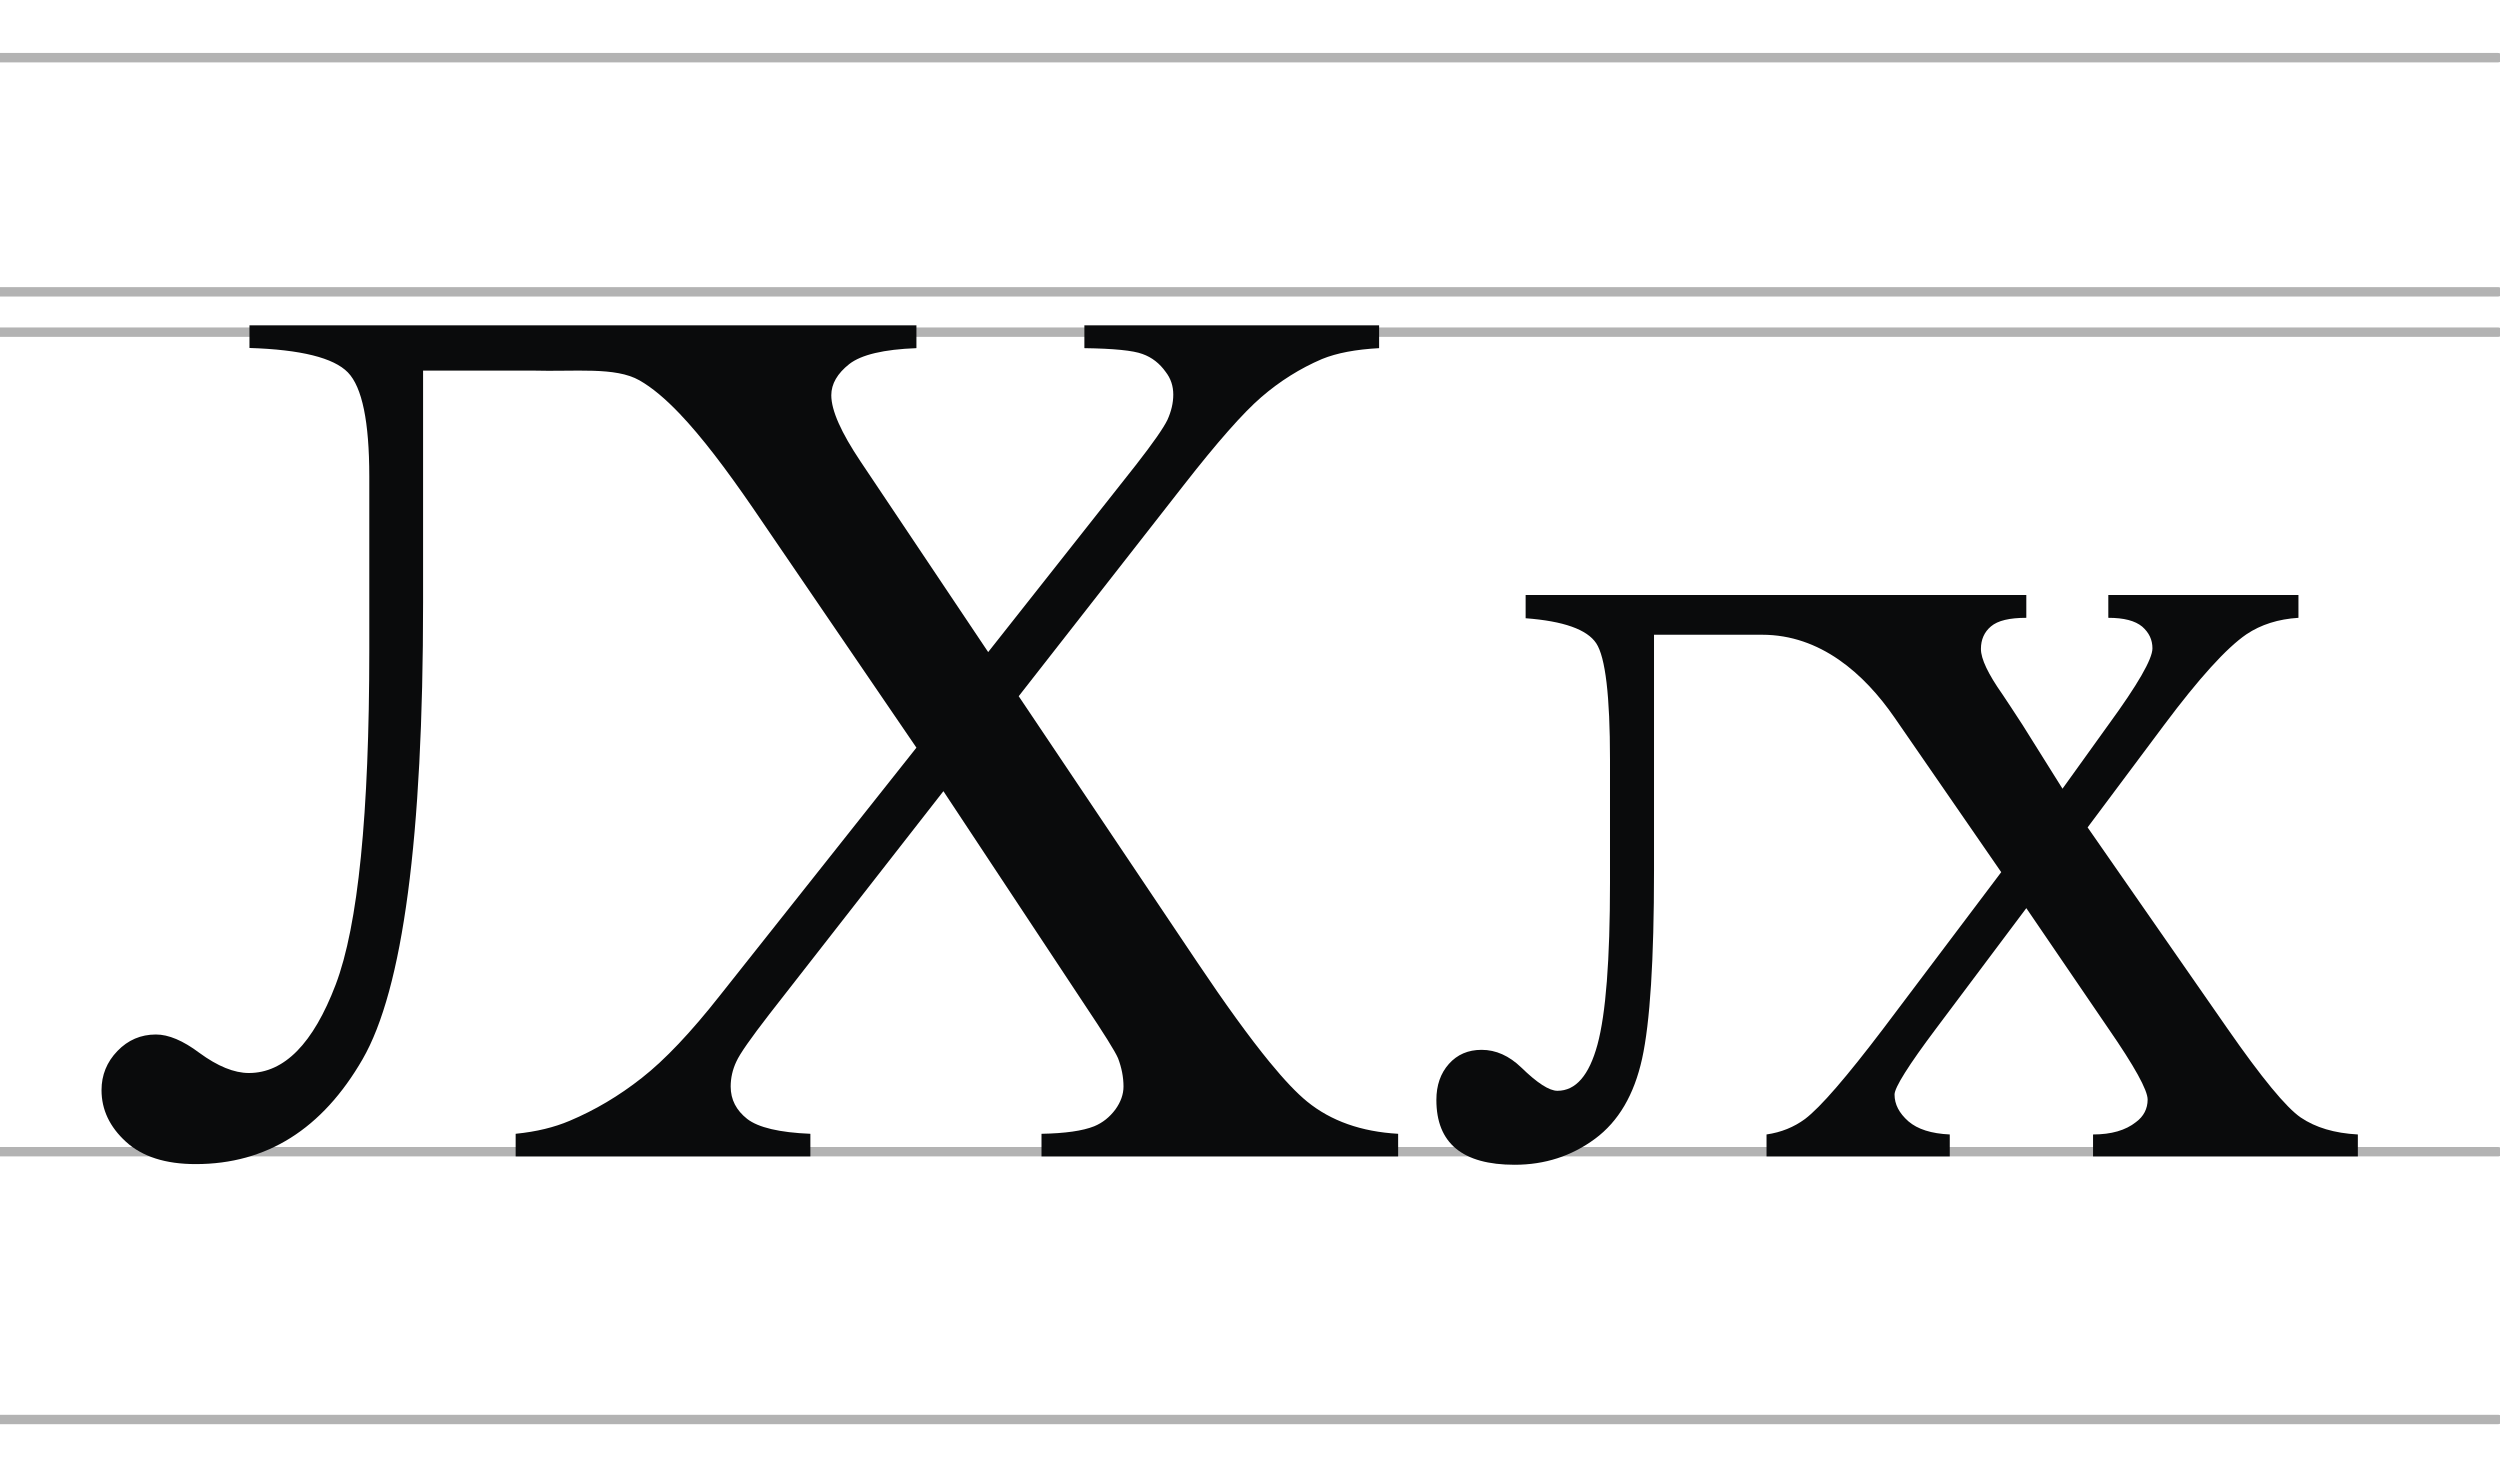
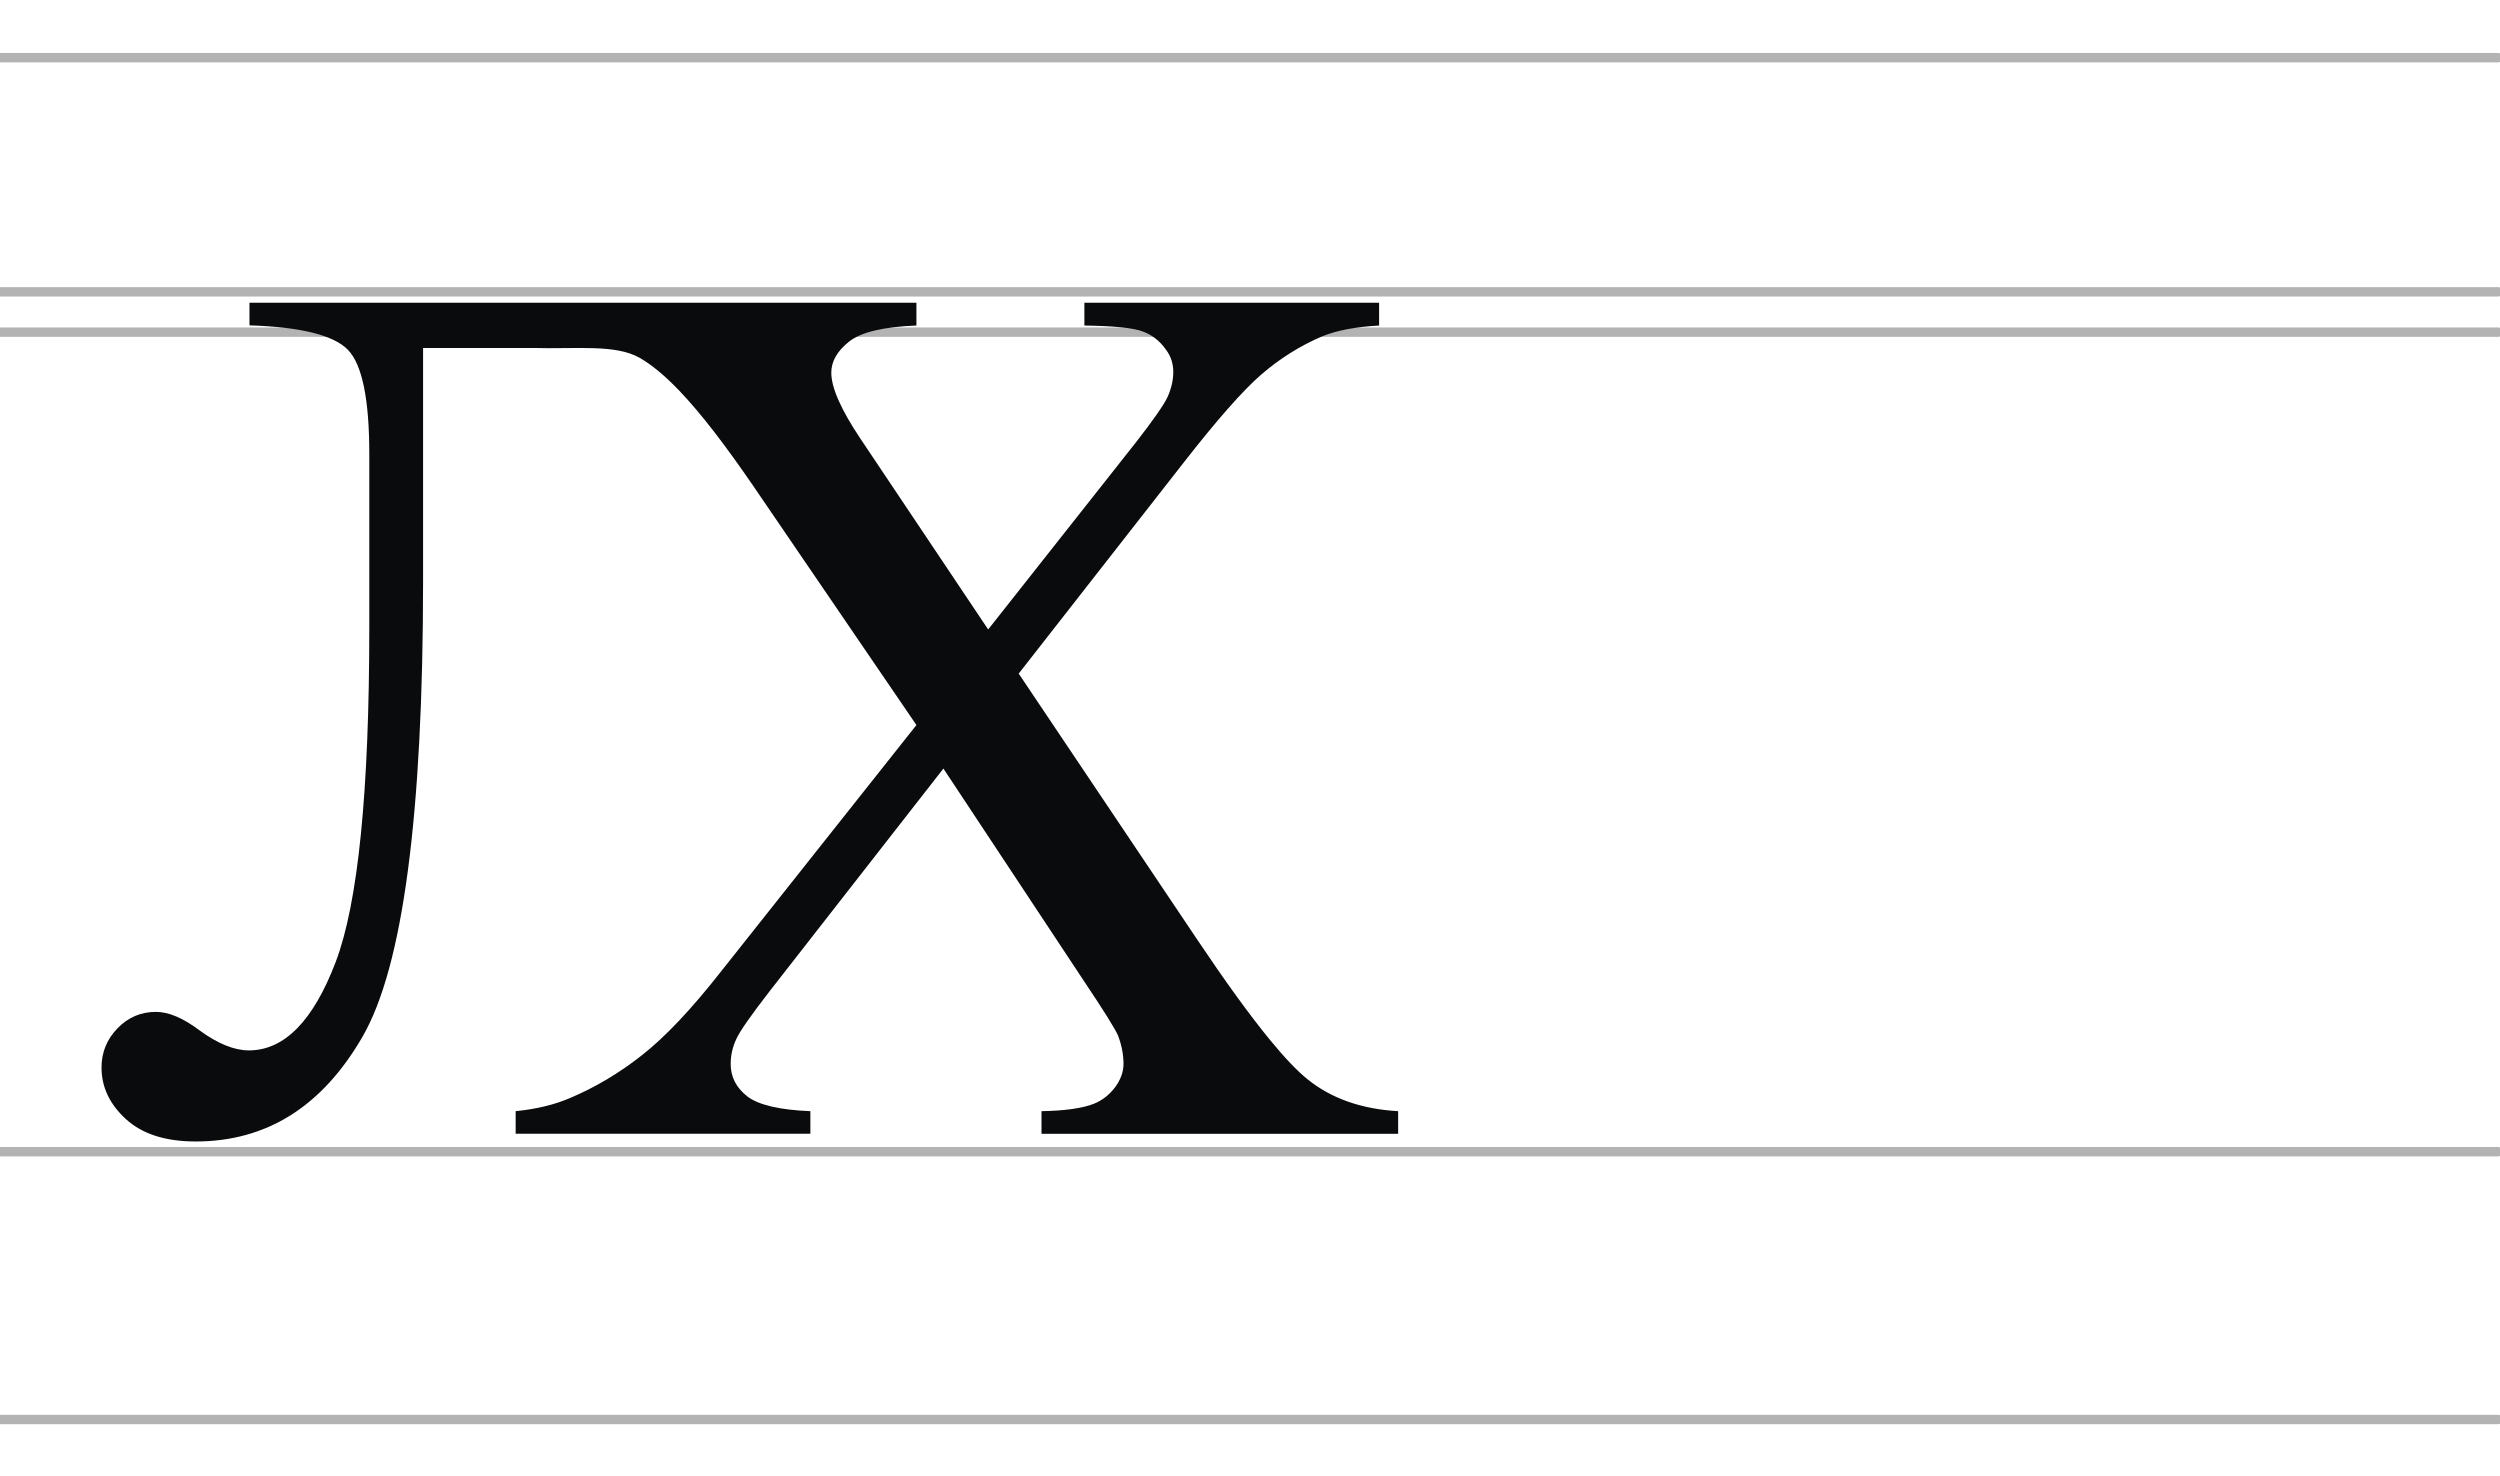
<svg xmlns="http://www.w3.org/2000/svg" xmlns:ns1="http://sodipodi.sourceforge.net/DTD/sodipodi-0.dtd" xmlns:ns2="http://www.inkscape.org/namespaces/inkscape" xml:space="preserve" width="1054.1mm" height="622.3mm" style="shape-rendering:geometricPrecision; text-rendering:geometricPrecision; image-rendering:optimizeQuality; fill-rule:evenodd; clip-rule:evenodd" viewBox="0 0 1054.1 622.3" ns1:role="line" ns1:version="0.32" ns2:version="0.45.1" ns1:docname="cirillico.svg" ns2:output_extension="org.inkscape.output.svg.inkscape" ns1:docbase="C:\Documents and Settings\Flanker\Desktop" version="1.0">
  <defs>
    <style type="text/css">
   
    .str0 {stroke:#B3B3B3;stroke-width:3.969;stroke-linecap:round;stroke-linejoin:round}
    .fil0 {fill:#0A0B0C}
    .fil2 {fill:#0A0B0C}
    .fil1 {fill:#0A0B0C;fill-rule:nonzero}
   
  </style>
  </defs>
  <g id="Layer_x0020_1">
    <path id="path3164" class="fil0 str0" d="M-0.135 24.317l1053.4 0m-1053.4 574.191l1053.4 0m-1053.4 -458.454l1053.4 0m-1053.4 345.555l1053.4 0m-1053.4 -362.569l1053.4 0m-1053.4 0l0 0 0 0z" />
    <ns1:namedview ns2:window-height="1005" ns2:window-width="1280" ns2:pageshadow="2" ns2:pageopacity="0.0" guidetolerance="10.0" gridtolerance="10.0" objecttolerance="10.0" borderopacity="1.0" bordercolor="#666666" pagecolor="#ffffff" id="base" ns2:zoom="0.09973684" ns2:cx="2328.5853" ns2:cy="1773.8148" ns2:window-x="-4" ns2:window-y="-4" ns2:current-layer="svg2" width="4000px" height="2300px" ns2:showpageshadow="false" />
    <ns1:namedview ns2:window-height="1005" ns2:window-width="1280" ns2:pageshadow="2" ns2:pageopacity="0.0" guidetolerance="10.0" gridtolerance="10.0" objecttolerance="10.0" borderopacity="1.0" bordercolor="#666666" pagecolor="#ffffff" id="base" ns2:zoom="0.09973684" ns2:cx="2328.5853" ns2:cy="1773.8148" ns2:window-x="-4" ns2:window-y="-4" ns2:current-layer="svg2" width="4000px" height="2300px" ns2:showpageshadow="false" />
    <ns1:namedview ns2:window-height="1005" ns2:window-width="1280" ns2:pageshadow="2" ns2:pageopacity="0.0" guidetolerance="10.0" gridtolerance="10.0" objecttolerance="10.0" borderopacity="1.0" bordercolor="#666666" pagecolor="#ffffff" id="base" ns2:zoom="0.09973684" ns2:cx="2328.5853" ns2:cy="1773.8148" ns2:window-x="-4" ns2:window-y="-4" ns2:current-layer="svg2" width="4000px" height="2300px" ns2:showpageshadow="false" />
    <ns1:namedview ns2:window-height="1005" ns2:window-width="1280" ns2:pageshadow="2" ns2:pageopacity="0.0" guidetolerance="10.0" gridtolerance="10.0" objecttolerance="10.0" borderopacity="1.0" bordercolor="#666666" pagecolor="#ffffff" id="base" ns2:zoom="0.09973684" ns2:cx="2328.5853" ns2:cy="1773.8148" ns2:window-x="-4" ns2:window-y="-4" ns2:current-layer="svg2" width="4000px" height="2300px" ns2:showpageshadow="false" />
    <g id="_41492624">
      <path id="_41110808" class="fil1" d="M2066.11 -630.909l29.457 -0.529c70.291,0 105.481,22.401 105.481,67.204l0 59.09c0,34.484 -6.791,62.089 -20.197,82.726 -16.051,24.606 -40.305,36.953 -72.849,36.953 -14.993,0 -26.899,-1.764 -35.63,-5.204 -11.553,-4.763 -17.374,-11.73 -17.374,-20.902 0,-5.821 2.117,-10.936 6.262,-15.346 4.145,-4.41 9.084,-6.615 14.993,-6.615 8.026,0 17.904,5.115 29.457,15.258 9.437,8.29 16.845,12.347 22.225,12.347 11.818,0 19.315,-9.437 22.401,-28.399 0.882,-5.821 1.323,-19.491 1.323,-41.099l0 -88.812c0,-33.426 -23.019,-50.183 -68.968,-50.183 -3.969,0 -9.525,0.088 -16.581,0.265l0 -16.757 -0 0z" />
-       <path id="_222917624" class="fil1" d="M1644.27 -688.93l13.935 0c42.951,0 74.436,2.734 94.633,8.114 20.108,5.468 36.513,15.787 49.212,31.133 12.612,15.346 18.785,33.867 18.433,55.562l0 87.048c0,34.484 -6.703,62.089 -20.108,82.726 -16.051,24.606 -45.244,36.953 -87.577,36.953 -10.583,0 -20.197,-1.764 -28.928,-5.204 -11.553,-4.763 -17.374,-11.73 -17.374,-20.902 0,-5.821 2.117,-10.936 6.262,-15.346 4.057,-4.41 9.084,-6.615 14.905,-6.615 8.114,0 17.992,5.115 29.457,15.258 9.525,8.29 16.933,12.347 22.225,12.347 11.906,0 19.403,-9.437 22.49,-28.399 0.882,-5.821 1.323,-19.491 1.323,-41.099l-0.265 -116.77c0,-25.488 -8.996,-44.45 -26.899,-56.974 -17.903,-12.435 -40.658,-18.697 -68.174,-18.697 -7.761,0 -15.61,0.706 -23.548,2.029l0 -21.167 0 0.001z" />
-       <path id="text2159" class="fil0" d="M1482.09 -688.656l127.879 0.02 0 -100.012c-0,-17.871 -1.117,-29.642 -3.351,-35.313 -1.719,-4.296 -5.327,-7.99 -10.826,-11.084 -7.389,-4.124 -15.208,-6.186 -23.456,-6.186l-12.373 0 0 -9.537 149.502 0 0 9.537 -12.373 0c-8.249,0 -16.067,1.976 -23.456,5.928 -5.499,2.75 -9.237,6.917 -11.213,12.502 -1.976,5.585 -2.965,16.97 -2.964,34.153l0 225.542c-0,17.7 1.117,29.385 3.351,35.056 1.718,4.296 5.241,7.991 10.568,11.084 7.561,4.124 15.465,6.186 23.714,6.186l12.373 0 0 9.537 -149.502 0 0 -9.537 12.373 0c14.263,0 24.659,-4.21 31.189,-12.63 4.296,-5.499 6.444,-18.731 6.444,-39.695l0 -106.456 -127.879 -0.02 0 106.456c-0,17.7 1.117,29.385 3.351,35.056 1.718,4.296 5.327,7.991 10.826,11.084 7.389,4.124 15.208,6.186 23.456,6.186l12.63 0 0 9.537 -149.76 0 0 -9.537 12.373 0c14.435,0 24.917,-4.21 31.447,-12.63 4.124,-5.499 6.186,-18.731 6.186,-39.695l0 -225.542c-0,-17.871 -1.117,-29.642 -3.351,-35.313 -1.718,-4.296 -5.241,-7.99 -10.568,-11.084 -7.561,-4.124 -15.466,-6.186 -23.714,-6.186l-12.373 0 0 -9.537 149.76 0 0 9.537 -12.63 0c-8.248,0 -16.067,1.976 -23.456,5.928 -5.327,2.75 -9.022,6.917 -11.084,12.502 -2.062,5.585 -3.093,16.97 -3.093,34.153l0 100.012z" />
-       <path id="text2159_0" class="fil0" d="M1923.43 -632.011l104.584 0.055 0 -50.006c-0,-14.95 -0.602,-24.702 -1.804,-29.256 -1.203,-4.554 -4.167,-8.42 -8.893,-11.599 -4.726,-3.179 -13.103,-4.768 -25.132,-4.769l0 -9.795 114.188 0 0 9.795c-10.654,0 -18.43,1.203 -23.327,3.609 -4.898,2.406 -8.206,5.886 -9.924,10.439 -1.719,4.554 -2.578,15.079 -2.578,31.576l0 125.272c-0,14.95 0.644,24.831 1.933,29.643 1.288,4.812 4.425,8.721 9.408,11.728 4.983,3.007 13.146,4.511 24.487,4.511l0 9.537 -114.188 0 0 -9.537c14.263,0 23.8,-2.62 28.612,-7.862 4.811,-5.241 7.217,-17.914 7.217,-38.02l0 -58.512 -104.584 -0.055 0 58.512c-0,14.95 0.644,24.831 1.933,29.643 1.289,4.812 4.425,8.721 9.408,11.728 4.983,3.007 13.146,4.511 24.487,4.511l4.594 9.589 -118.782 -0.052 0 -9.537c15.294,0 25.089,-2.792 29.385,-8.377 4.296,-5.585 6.444,-18.086 6.444,-37.504l0 -125.272c0,-14.95 -0.644,-24.831 -1.933,-29.643 -1.289,-4.811 -4.425,-8.678 -9.408,-11.599 -4.983,-2.921 -13.146,-4.382 -24.487,-4.382l0 -9.795 114.188 0 0 9.847c-10.654,0 -18.43,1.151 -23.327,3.557 -4.898,2.406 -8.206,5.886 -9.924,10.439 -1.718,4.554 -2.578,15.079 -2.578,31.576l0 50.006z" />
    </g>
    <ns1:namedview ns2:window-height="1005" ns2:window-width="1280" ns2:pageshadow="2" ns2:pageopacity="0.0" guidetolerance="10.0" gridtolerance="10.0" objecttolerance="10.0" borderopacity="1.0" bordercolor="#666666" pagecolor="#ffffff" id="base" ns2:zoom="0.09973684" ns2:cx="2328.5853" ns2:cy="1773.8148" ns2:window-x="-4" ns2:window-y="-4" ns2:current-layer="svg2" width="4000px" height="2300px" ns2:showpageshadow="false" />
    <ns1:namedview ns2:window-height="1005" ns2:window-width="1280" ns2:pageshadow="2" ns2:pageopacity="0.0" guidetolerance="10.0" gridtolerance="10.0" objecttolerance="10.0" borderopacity="1.0" bordercolor="#666666" pagecolor="#ffffff" id="base" ns2:zoom="0.09973684" ns2:cx="2328.5853" ns2:cy="1773.8148" ns2:window-x="-4" ns2:window-y="-4" ns2:current-layer="svg2" width="4000px" height="2300px" ns2:showpageshadow="false" />
    <ns1:namedview ns2:window-height="1005" ns2:window-width="1280" ns2:pageshadow="2" ns2:pageopacity="0.0" guidetolerance="10.0" gridtolerance="10.0" objecttolerance="10.0" borderopacity="1.0" bordercolor="#666666" pagecolor="#ffffff" id="base" ns2:zoom="0.09973684" ns2:cx="2328.5853" ns2:cy="1773.8148" ns2:window-x="-4" ns2:window-y="-4" ns2:current-layer="svg2" width="4000px" height="2300px" ns2:showpageshadow="false" />
    <ns1:namedview ns2:window-height="1005" ns2:window-width="1280" ns2:pageshadow="2" ns2:pageopacity="0.0" guidetolerance="10.0" gridtolerance="10.0" objecttolerance="10.0" borderopacity="1.0" bordercolor="#666666" pagecolor="#ffffff" id="base" ns2:zoom="0.09973684" ns2:cx="2328.5853" ns2:cy="1773.8148" ns2:window-x="-4" ns2:window-y="-4" ns2:current-layer="svg2" width="4000px" height="2300px" ns2:showpageshadow="false" />
    <path id="text2159_0_1" class="fil2" d="M3212.02 1330.44l0 9.537 -90.217 0c-9.795,-15.637 -30.416,-45.151 -61.863,-88.541 -31.447,-43.39 -50.607,-67.448 -57.481,-72.173 -6.874,-4.726 -17.27,-7.174 -31.189,-7.346l0 104.394c-0,23.027 2.964,37.633 8.893,43.819 5.928,6.186 19.805,9.623 41.629,10.31l0 9.537 -150.533 0 0 -9.537c21.48,-0.687 35.27,-4.081 41.371,-10.182 6.1,-6.1 9.15,-20.75 9.15,-43.948l0 -222.191c0,-23.026 -3.007,-37.633 -9.022,-43.819 -6.014,-6.186 -19.848,-9.623 -41.5,-10.31l0 -9.537 150.533 0 0 9.537c-21.824,0.688 -35.7,4.125 -41.629,10.31 -5.929,6.187 -8.893,20.793 -8.893,43.819l0 97.434c18.731,-0.172 31.705,-1.417 38.922,-3.738 7.217,-2.32 15.337,-7.604 24.358,-15.852 9.021,-8.248 16.153,-17.141 21.394,-26.678 5.241,-9.537 11.986,-25.217 20.234,-47.041 7.733,-20.449 14.048,-34.669 18.945,-42.66 4.897,-7.99 12.759,-14.864 23.585,-20.621 10.826,-5.756 23.714,-8.635 38.664,-8.635 26.463,0 39.695,9.28 39.695,27.838 -0,6.53 -2.621,12.201 -7.862,17.012 -5.242,4.812 -11.213,7.218 -17.915,7.217 -4.812,0 -12.888,-2.749 -24.23,-8.248 -9.967,-4.983 -16.927,-7.475 -20.879,-7.475 -5.499,0 -10.225,2.879 -14.177,8.635 -3.953,5.757 -10.225,20.406 -18.817,43.948 -16.497,43.992 -37.547,71.916 -63.152,83.773 15.637,2.75 37.289,24.144 64.956,64.183 29.385,42.445 50.951,70.799 64.698,85.061 13.747,14.263 31.189,21.652 52.326,22.168l0 0 0 -0zm255.7 9.537l-69.596 0c-21.652,-31.447 -41.242,-63.667 -58.77,-96.661 -4.124,-7.561 -7.862,-13.189 -11.213,-16.883 -3.351,-3.695 -7.948,-5.542 -13.79,-5.542 -2.062,0 -5.327,0.172 -9.795,0.515l0 63.152c-0,17.012 0.988,27.881 2.964,32.607 1.976,4.726 5.542,8.12 10.697,10.182 5.155,2.062 13.833,3.093 26.034,3.093l0 9.537 -118.055 0 0 -9.537c15.294,0 25.089,-2.792 29.385,-8.377 4.296,-5.585 6.444,-18.086 6.444,-37.504l0 -125.272c-0,-18.387 -0.945,-29.256 -2.835,-32.607 -1.89,-3.351 -4.812,-6.358 -8.764,-9.022 -3.952,-2.663 -12.029,-3.995 -24.23,-3.995l0 -9.795 118.055 0 0 9.795c-14.263,0 -23.07,1.031 -26.421,3.093 -3.351,2.062 -6.401,4.597 -9.151,7.604 -2.749,3.007 -4.124,14.65 -4.124,34.927l0 46.397c3.952,0.344 6.616,0.516 7.991,0.515 10.482,0 20.32,-2.964 29.514,-8.893 9.193,-5.928 17.399,-18.516 24.616,-37.762 6.702,-18.215 12.243,-30.502 16.626,-36.86 4.382,-6.358 10.482,-11.556 18.301,-15.595 7.819,-4.038 16.024,-6.057 24.616,-6.057 9.279,0 16.668,2.234 22.168,6.702 5.499,4.468 8.248,10.311 8.248,17.528 -0,6.015 -1.976,11.127 -5.928,15.337 -3.953,4.21 -9.451,6.315 -16.497,6.315 -3.781,0 -8.506,-1.031 -14.177,-3.093 -7.218,-2.577 -12.716,-3.866 -16.497,-3.866 -7.905,0 -14.435,6.788 -19.59,20.363 -5.843,15.638 -10.139,25.733 -12.888,30.287 -2.75,4.554 -7.991,10.611 -15.723,18.172 5.327,1.547 11.127,5.499 17.399,11.857 6.272,6.358 17.914,24.487 34.927,54.388 13.575,23.886 23.757,39.008 30.545,45.366 6.787,6.358 16.625,9.709 29.514,10.053l0 9.537 0 -0z" />
-     <path id="text2159_1" class="fil0" d="M105.186 137.181l0 9.537c21.652,0.688 35.485,4.125 41.5,10.31 6.014,6.187 9.021,20.793 9.022,43.819l0 73.204c-0,69.252 -4.726,116.294 -14.177,141.125 -9.451,24.831 -21.652,37.247 -36.602,37.247 -6.186,0 -13.146,-2.835 -20.879,-8.506 -6.874,-5.155 -12.974,-7.733 -18.301,-7.733 -6.358,0 -11.771,2.32 -16.239,6.96 -4.468,4.64 -6.702,10.139 -6.702,16.497 0,8.248 3.437,15.509 10.31,21.781 6.874,6.272 16.669,9.408 29.385,9.408 29.9,0 53.357,-14.735 70.369,-44.206 17.012,-29.47 25.518,-93.61 25.518,-192.419l0 -97.95 46.007 -0c18.285,0.529 35.036,-1.686 45.236,4.121 5.309,3.022 10.923,7.751 16.921,14.035 9.276,9.719 19.472,23.159 30.881,39.764l68.968 101.071 -82.726 104.334c-12.347,15.699 -23.372,27.34 -33.073,34.925 -9.613,7.585 -19.756,13.582 -30.427,18.08 -6.438,2.734 -13.935,4.586 -22.754,5.468l0 3.284 0 6.241 124.266 0 0 -9.525c-13.053,-0.529 -21.96,-2.646 -26.635,-6.262 -4.586,-3.616 -6.967,-8.114 -6.967,-13.67 0,-3.616 0.794,-7.144 2.381,-10.495 1.499,-3.351 6.174,-9.966 13.935,-20.02l73.378 -94.015 59.443 89.87c8.202,12.259 12.964,19.844 14.199,22.754 1.499,3.969 2.293,7.938 2.293,11.906 0,3.263 -1.147,6.526 -3.44,9.701 -2.381,3.175 -5.292,5.556 -8.908,7.056 -4.851,1.94 -12.259,2.999 -22.225,3.175l0 9.525 150.371 0 0 -9.525c-15.522,-0.882 -28.3,-5.393 -38.365,-13.582 -4.3,-3.498 -9.576,-9.026 -15.804,-16.628 -8.428,-10.286 -18.617,-24.346 -30.586,-42.198l-75.23 -112.095 69.497 -88.9c14.111,-18.08 25.047,-30.515 32.808,-37.218 7.761,-6.703 16.316,-12.083 25.576,-16.051 6.262,-2.558 14.287,-4.057 24.077,-4.586l0 -9.613 -124.266 0 0 9.613c12.347,0.176 20.549,0.97 24.518,2.469 3.969,1.411 7.232,3.969 9.79,7.585 2.117,2.734 3.175,5.909 3.175,9.525 0,3.616 -0.882,7.144 -2.469,10.671 -1.676,3.44 -6.085,9.79 -13.317,19.05l-62.265 78.846 -53.799 -80.345c-8.202,-12.259 -12.347,-21.519 -12.347,-27.958 0,-4.763 2.558,-9.172 7.585,-13.141 5.115,-3.969 14.552,-6.174 28.31,-6.703l0 -9.613 -281.218 -0.001z" />
-     <path id="text2159_0_2" class="fil0" d="M742.985 267.634l-45.589 0 0 99.496c-0,37.633 -1.676,64.054 -5.026,79.262 -3.351,15.208 -9.967,26.464 -19.848,33.767 -9.881,7.303 -21.18,10.955 -33.896,10.955 -21.996,0 -32.994,-9.108 -32.993,-27.323 -0,-6.186 1.761,-11.255 5.284,-15.208 3.523,-3.952 8.119,-5.928 13.79,-5.928 6.014,0 11.599,2.492 16.755,7.475 6.702,6.53 11.771,9.795 15.208,9.795 7.733,0 13.361,-6.487 16.883,-19.461 3.523,-12.974 5.284,-35.7 5.284,-68.178l0 -52.068c-0,-26.807 -1.933,-43.132 -5.8,-48.975 -3.866,-5.842 -13.79,-9.365 -29.771,-10.568l0 -9.795 -0 0.001 211.107 0 0 9.613c-7.056,0 -11.994,1.147 -14.905,3.616 -2.822,2.381 -4.233,5.556 -4.233,9.525 0,4.145 2.999,10.495 9.084,19.138 1.852,2.734 4.674,7.056 8.467,12.876l16.845 26.899 19.315 -26.899c12.435,-17.022 18.609,-27.781 18.609,-32.279 0,-3.616 -1.411,-6.615 -4.322,-9.172 -2.999,-2.47 -7.673,-3.704 -14.287,-3.704l0 -9.613 80.169 0 0 9.613c-8.467,0.529 -15.787,2.822 -21.96,6.967 -8.467,5.821 -20.02,18.609 -34.66,38.188l-32.279 43.215 58.914 84.755c14.464,20.814 24.783,33.337 30.956,37.571 6.262,4.233 14.199,6.615 24.077,7.144l0 9.26 -111.654 0 0 -9.26c7.761,0 13.758,-1.764 18.08,-5.204 3.263,-2.381 4.939,-5.644 4.939,-9.525 0,-3.969 -5.556,-14.023 -16.581,-29.986l-34.572 -50.712 -38.012 50.712c-11.73,15.61 -17.551,24.959 -17.551,27.869 0,4.145 1.94,7.849 5.821,11.289 3.881,3.351 9.701,5.204 17.462,5.556l0 9.26 -77.258 0 0 -9.26c6.174,-0.882 11.553,-3.087 16.228,-6.526 6.526,-4.939 17.551,-17.727 33.073,-38.188l49.654 -65.881 -44.979 -65.176c-12.852,-18.623 -31.342,-34.928 -55.825,-34.928z" />
+     <path id="text2159_1" class="fil0" d="M105.186 137.181c21.652,0.688 35.485,4.125 41.5,10.31 6.014,6.187 9.021,20.793 9.022,43.819l0 73.204c-0,69.252 -4.726,116.294 -14.177,141.125 -9.451,24.831 -21.652,37.247 -36.602,37.247 -6.186,0 -13.146,-2.835 -20.879,-8.506 -6.874,-5.155 -12.974,-7.733 -18.301,-7.733 -6.358,0 -11.771,2.32 -16.239,6.96 -4.468,4.64 -6.702,10.139 -6.702,16.497 0,8.248 3.437,15.509 10.31,21.781 6.874,6.272 16.669,9.408 29.385,9.408 29.9,0 53.357,-14.735 70.369,-44.206 17.012,-29.47 25.518,-93.61 25.518,-192.419l0 -97.95 46.007 -0c18.285,0.529 35.036,-1.686 45.236,4.121 5.309,3.022 10.923,7.751 16.921,14.035 9.276,9.719 19.472,23.159 30.881,39.764l68.968 101.071 -82.726 104.334c-12.347,15.699 -23.372,27.34 -33.073,34.925 -9.613,7.585 -19.756,13.582 -30.427,18.08 -6.438,2.734 -13.935,4.586 -22.754,5.468l0 3.284 0 6.241 124.266 0 0 -9.525c-13.053,-0.529 -21.96,-2.646 -26.635,-6.262 -4.586,-3.616 -6.967,-8.114 -6.967,-13.67 0,-3.616 0.794,-7.144 2.381,-10.495 1.499,-3.351 6.174,-9.966 13.935,-20.02l73.378 -94.015 59.443 89.87c8.202,12.259 12.964,19.844 14.199,22.754 1.499,3.969 2.293,7.938 2.293,11.906 0,3.263 -1.147,6.526 -3.44,9.701 -2.381,3.175 -5.292,5.556 -8.908,7.056 -4.851,1.94 -12.259,2.999 -22.225,3.175l0 9.525 150.371 0 0 -9.525c-15.522,-0.882 -28.3,-5.393 -38.365,-13.582 -4.3,-3.498 -9.576,-9.026 -15.804,-16.628 -8.428,-10.286 -18.617,-24.346 -30.586,-42.198l-75.23 -112.095 69.497 -88.9c14.111,-18.08 25.047,-30.515 32.808,-37.218 7.761,-6.703 16.316,-12.083 25.576,-16.051 6.262,-2.558 14.287,-4.057 24.077,-4.586l0 -9.613 -124.266 0 0 9.613c12.347,0.176 20.549,0.97 24.518,2.469 3.969,1.411 7.232,3.969 9.79,7.585 2.117,2.734 3.175,5.909 3.175,9.525 0,3.616 -0.882,7.144 -2.469,10.671 -1.676,3.44 -6.085,9.79 -13.317,19.05l-62.265 78.846 -53.799 -80.345c-8.202,-12.259 -12.347,-21.519 -12.347,-27.958 0,-4.763 2.558,-9.172 7.585,-13.141 5.115,-3.969 14.552,-6.174 28.31,-6.703l0 -9.613 -281.218 -0.001z" />
  </g>
</svg>